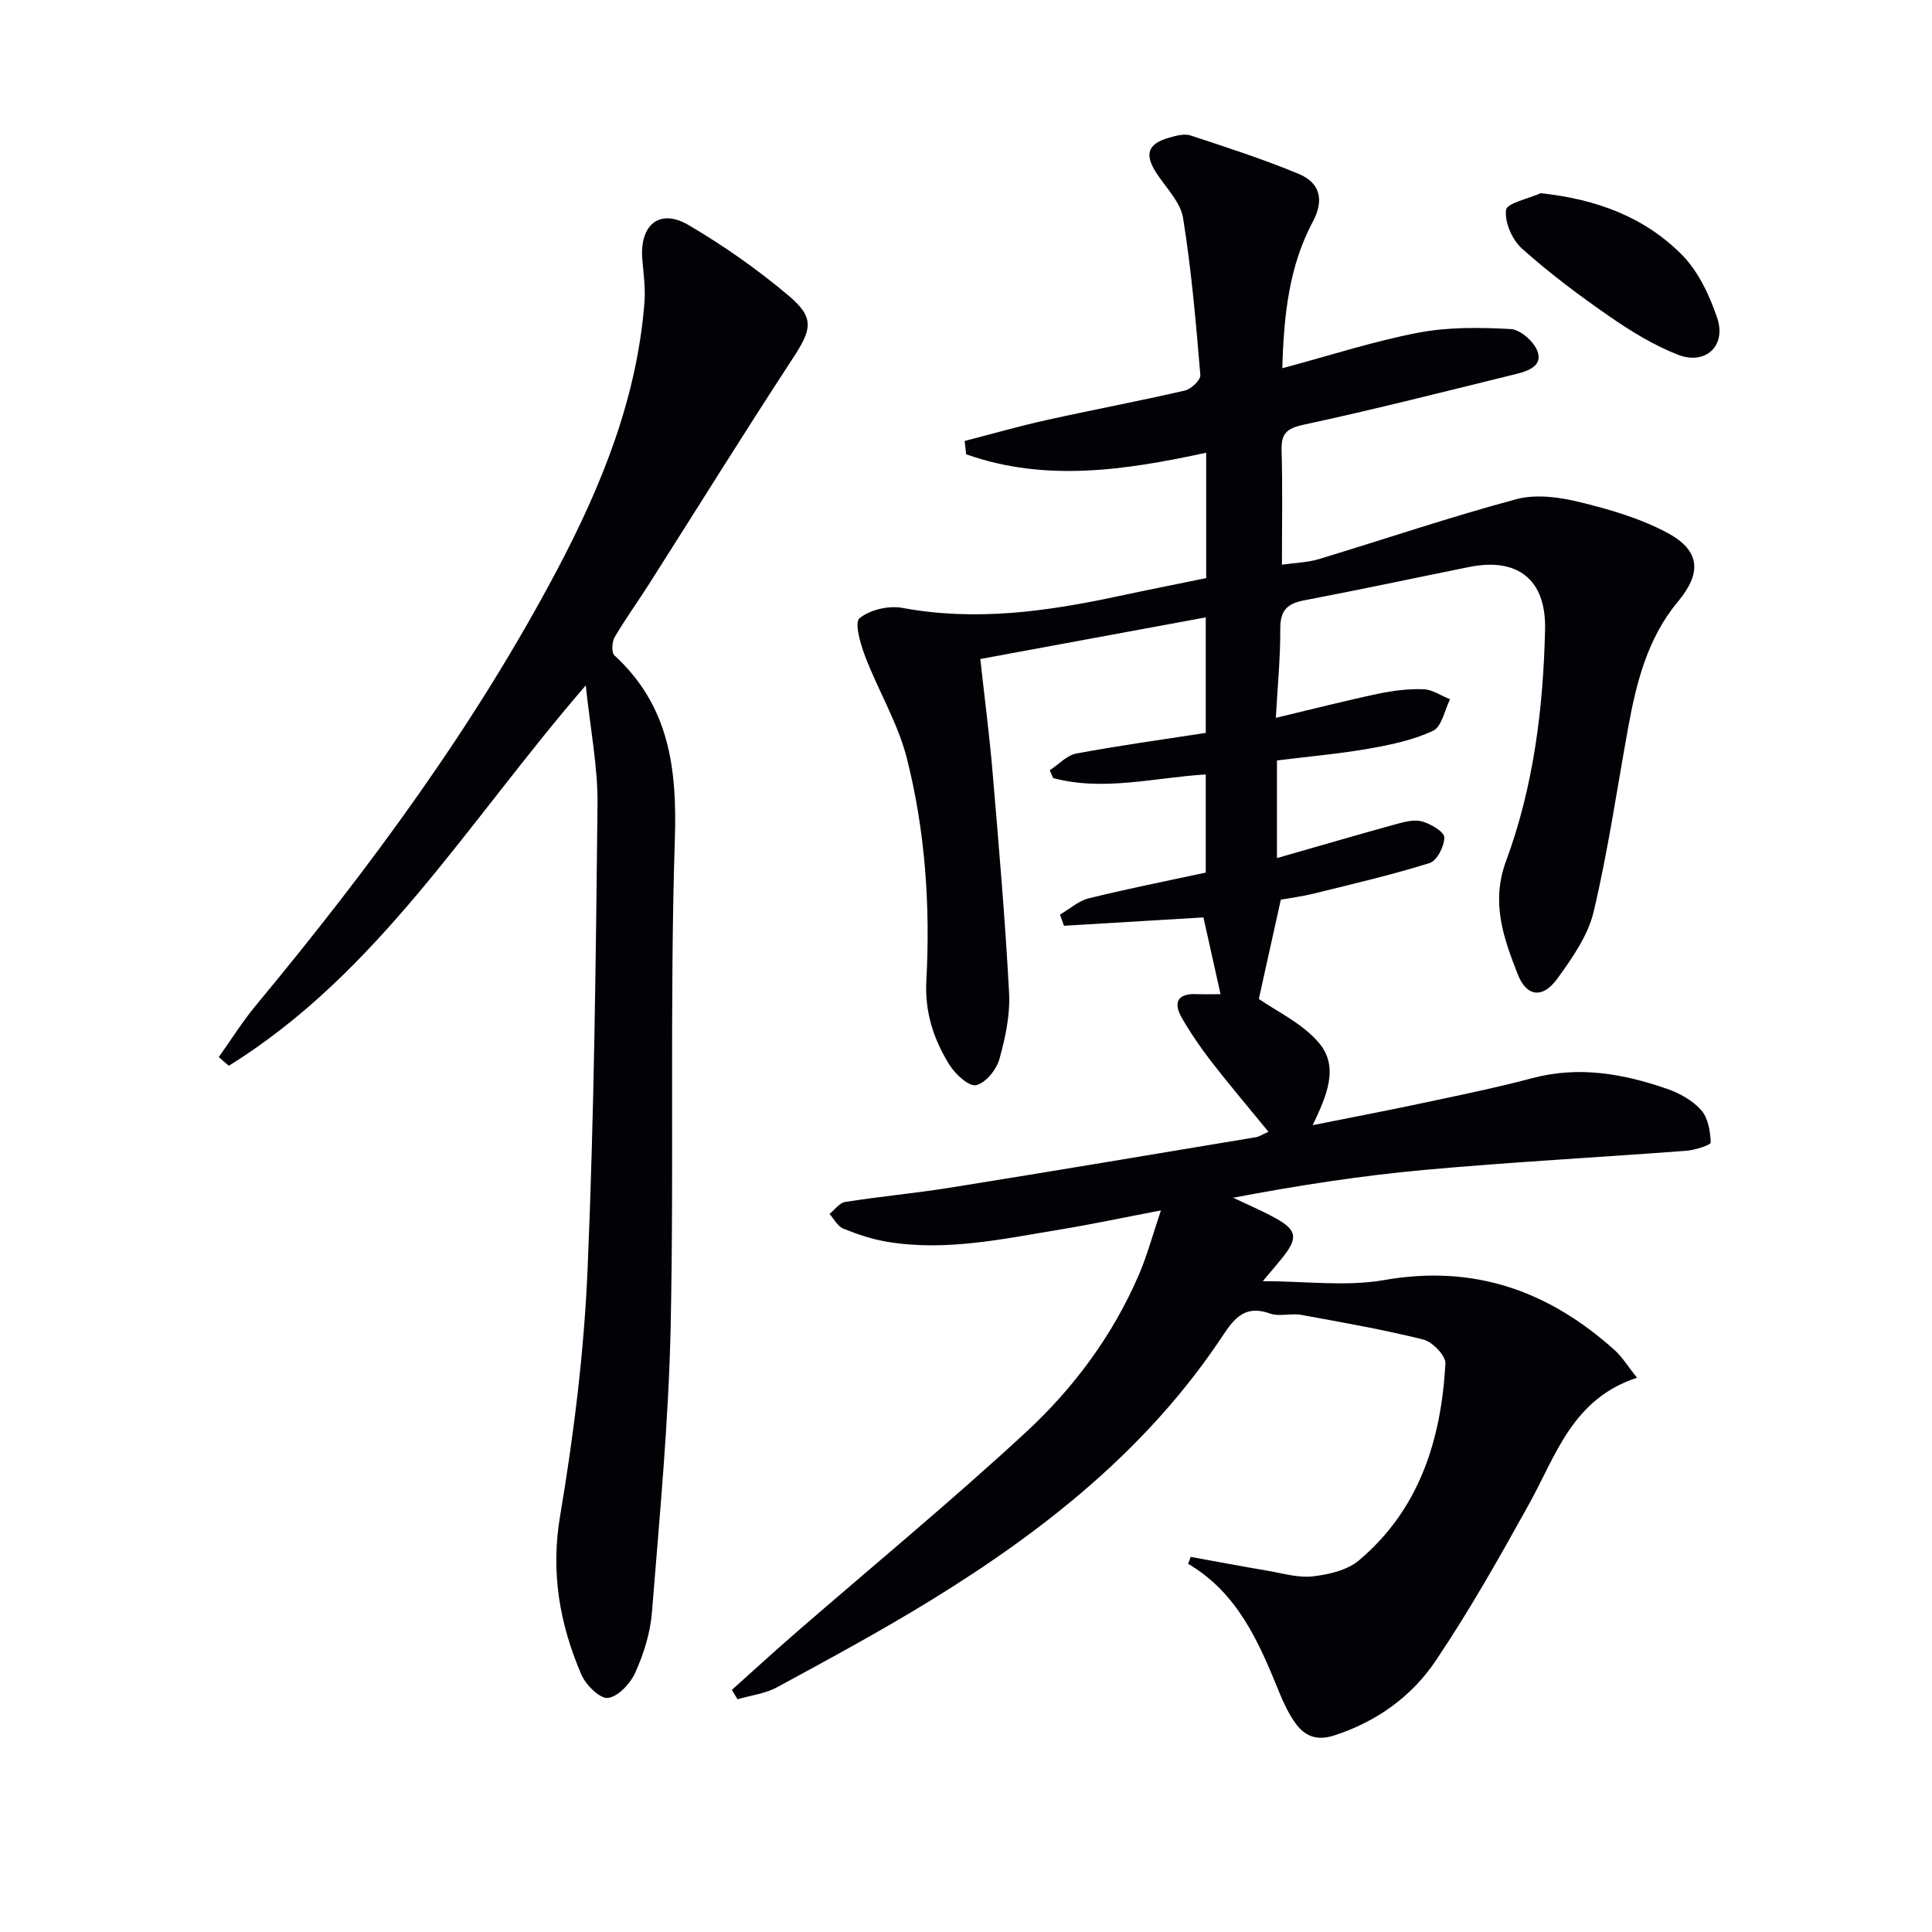
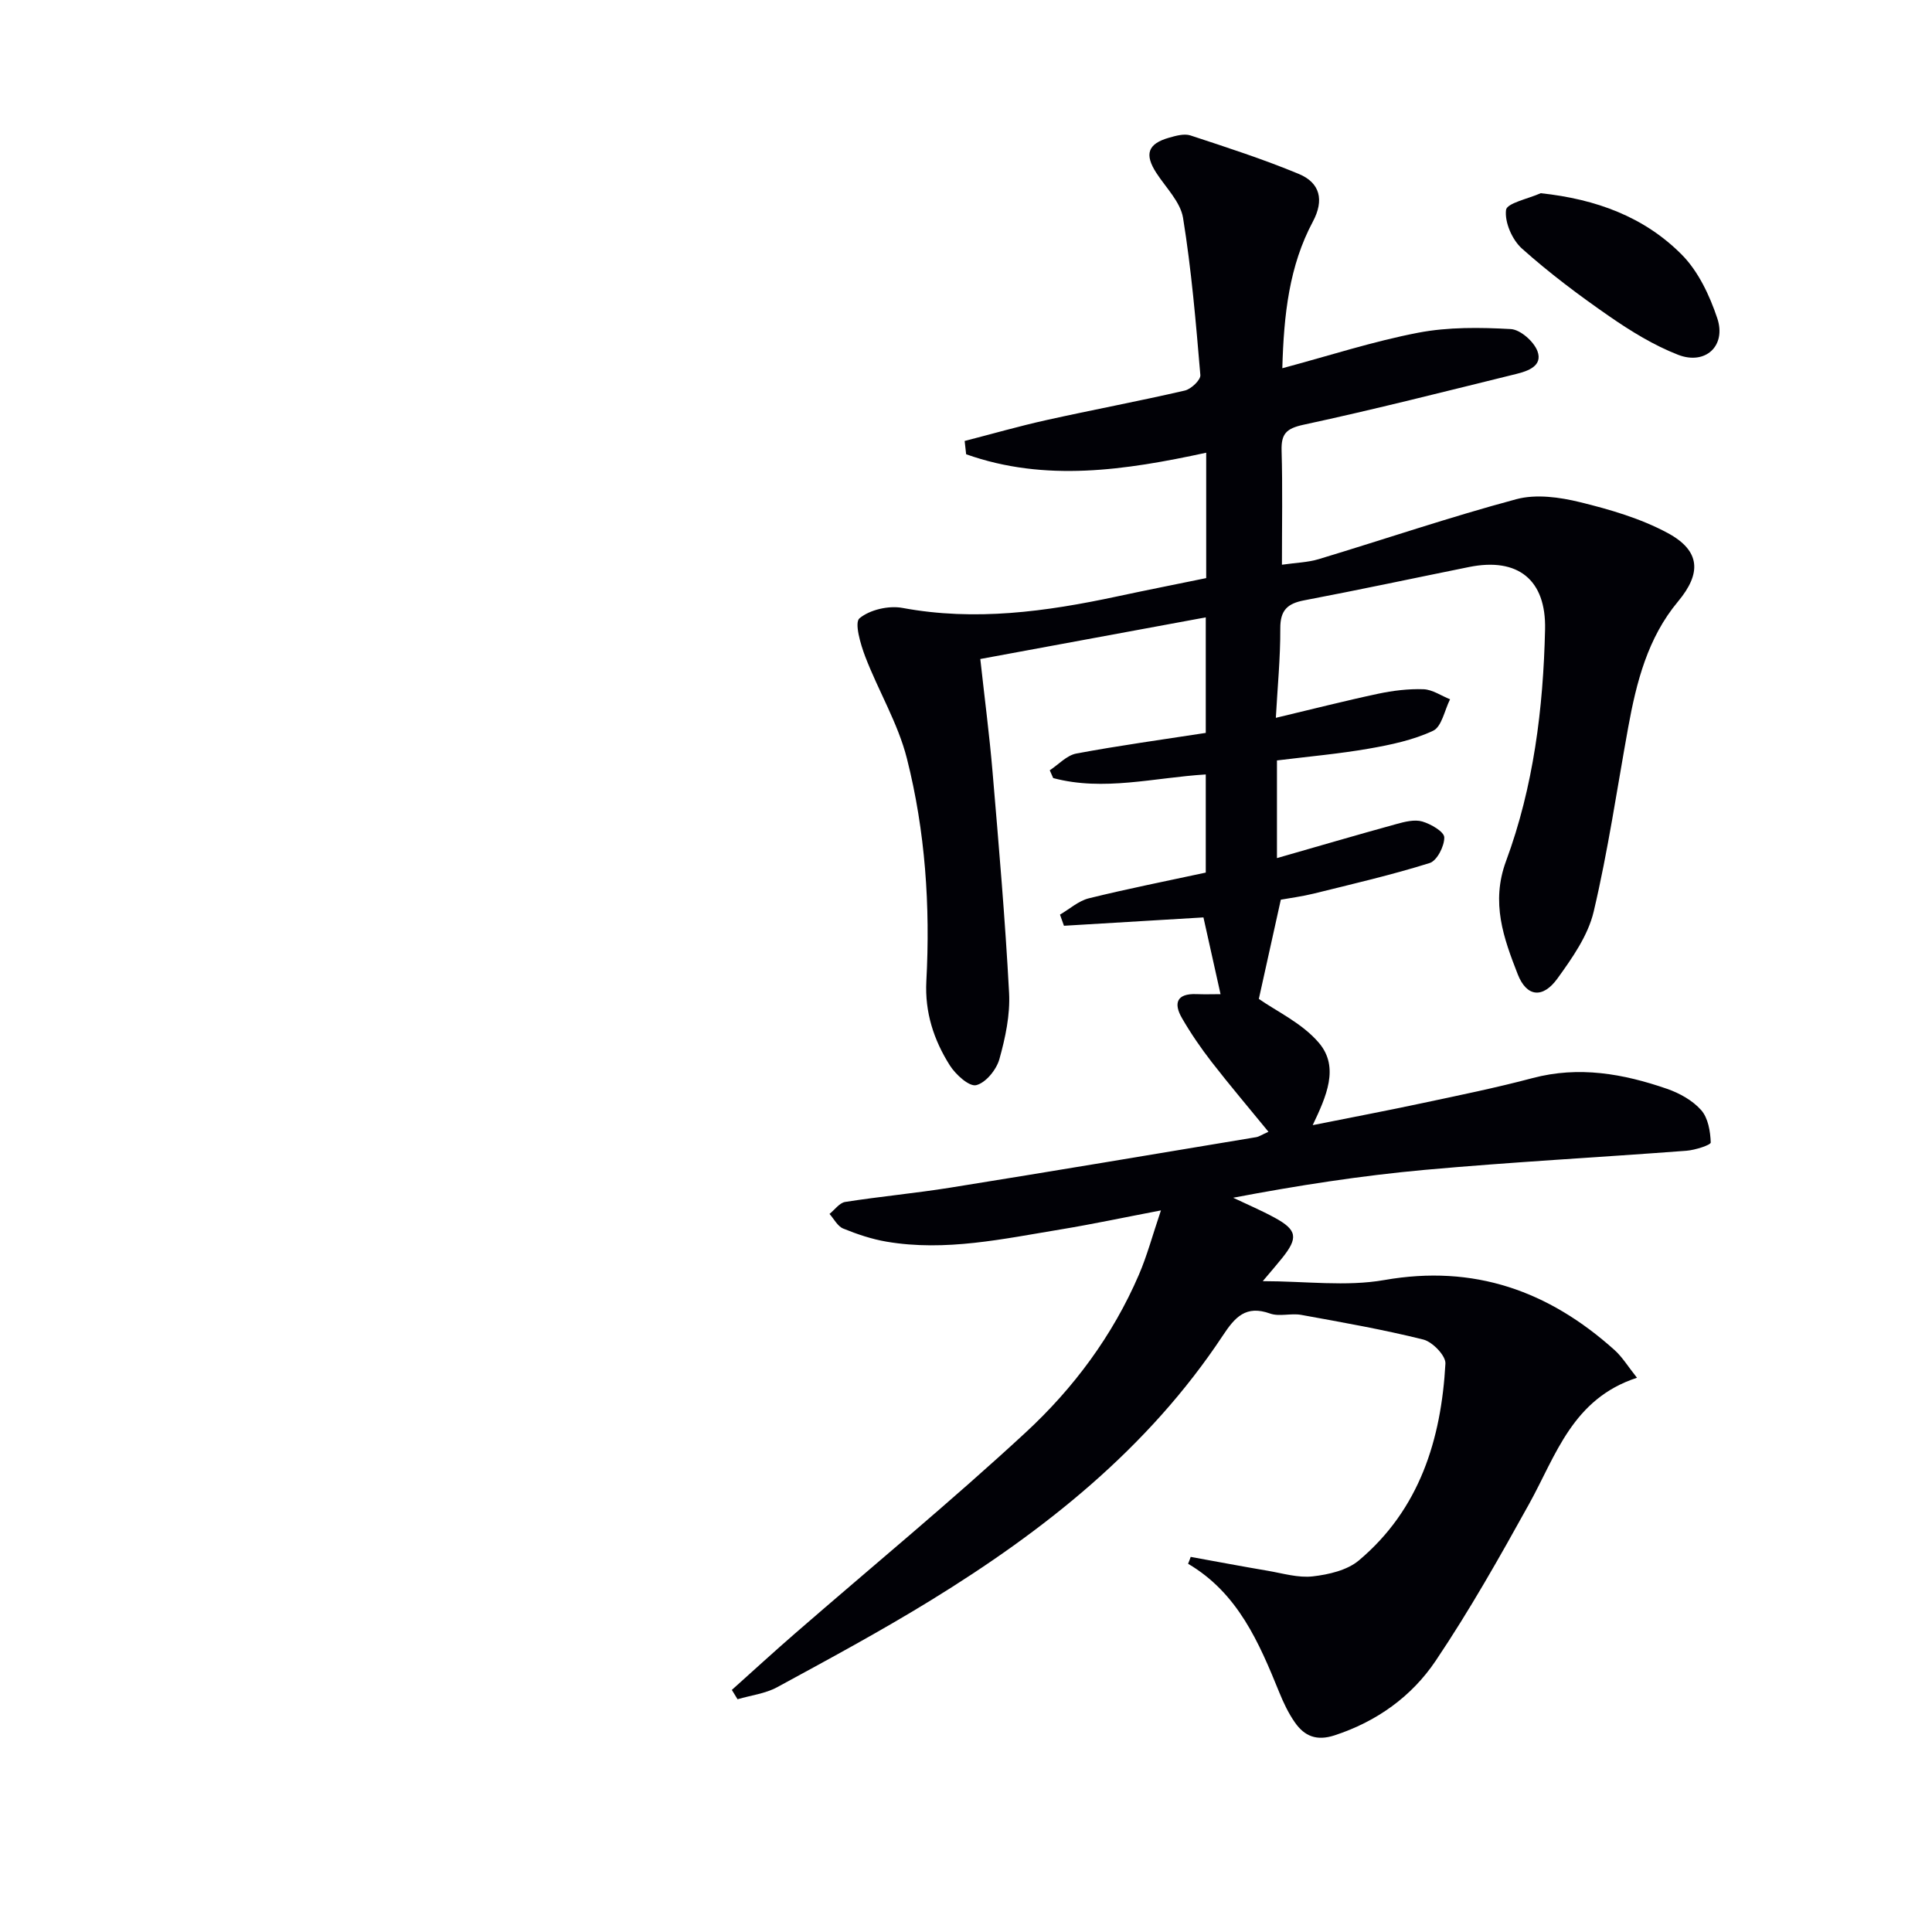
<svg xmlns="http://www.w3.org/2000/svg" enable-background="new 0 0 400 400" viewBox="0 0 400 400">
  <path d="m246.52 322.34c5.32.96 10.63 1.97 15.95 2.87 3.11.53 6.31 1.51 9.34 1.16 3.29-.38 7.1-1.26 9.53-3.3 12.55-10.56 17.05-25.01 17.92-40.76.09-1.63-2.68-4.49-4.57-4.97-8.34-2.08-16.83-3.57-25.3-5.11-2.1-.38-4.52.41-6.45-.28-5-1.79-7.25.75-9.76 4.55-15.5 23.43-36.97 40.4-60.56 54.89-10.34 6.35-21.03 12.12-31.7 17.92-2.46 1.34-5.46 1.69-8.22 2.5-.39-.64-.79-1.29-1.18-1.93 4.35-3.9 8.66-7.85 13.07-11.68 15.95-13.86 32.27-27.3 47.77-41.63 9.91-9.16 18.02-20.07 23.43-32.64 1.7-3.94 2.81-8.13 4.57-13.33-7.54 1.44-14.1 2.84-20.7 3.93-11.94 1.96-23.87 4.62-36.08 2.55-3.07-.52-6.11-1.54-9-2.72-1.17-.47-1.91-1.99-2.84-3.03 1.08-.86 2.06-2.29 3.24-2.48 7.21-1.13 14.49-1.8 21.7-2.95 21.14-3.39 42.27-6.94 63.39-10.46.61-.1 1.18-.51 2.55-1.12-4.07-4.98-8.03-9.64-11.77-14.46-2.23-2.88-4.31-5.91-6.13-9.06-1.79-3.08-1.11-5.13 2.96-4.98 1.78.07 3.56.01 5.02.01-1.25-5.61-2.42-10.86-3.54-15.89-9.5.57-19.19 1.15-28.88 1.73-.27-.77-.55-1.54-.82-2.31 1.98-1.15 3.83-2.84 5.96-3.37 8.01-1.98 16.12-3.58 24.22-5.33 0-6.87 0-13.47 0-20.32-10.71.66-21.16 3.54-31.59.75-.24-.54-.47-1.08-.71-1.61 1.83-1.2 3.52-3.1 5.51-3.47 8.8-1.65 17.69-2.86 26.79-4.27 0-7.73 0-15.34 0-23.92-15.62 2.88-30.98 5.72-46.68 8.62.91 8.28 1.9 15.82 2.54 23.4 1.29 15.23 2.61 30.47 3.42 45.73.24 4.55-.77 9.29-2.01 13.72-.61 2.18-2.82 4.9-4.8 5.38-1.45.35-4.25-2.19-5.45-4.08-3.33-5.26-5.21-11-4.87-17.47.83-15.52-.21-31.01-4.02-46.06-1.84-7.29-5.9-13.99-8.62-21.09-.99-2.57-2.29-7.06-1.2-7.96 2.14-1.78 6.04-2.67 8.88-2.15 15.06 2.8 29.75.77 44.43-2.37 6.11-1.31 12.25-2.52 18.47-3.8 0-8.84 0-17.31 0-25.96-16.72 3.62-33.32 6.14-49.7.32-.1-.92-.21-1.83-.31-2.75 5.63-1.45 11.23-3.06 16.9-4.32 9.54-2.12 19.16-3.92 28.68-6.12 1.31-.3 3.31-2.2 3.22-3.21-.92-10.87-1.84-21.77-3.58-32.53-.54-3.31-3.54-6.25-5.52-9.3-2.52-3.88-1.81-6.06 2.65-7.32 1.41-.4 3.11-.88 4.4-.46 7.54 2.48 15.11 4.93 22.43 7.97 4.41 1.83 5.3 5.41 2.91 9.88-4.88 9.15-6.01 19.14-6.32 30.35 9.74-2.61 18.83-5.57 28.16-7.36 6.22-1.19 12.78-1.1 19.14-.75 1.99.11 4.79 2.58 5.53 4.59 1.12 3.04-1.97 4.11-4.42 4.71-14.64 3.6-29.26 7.33-43.99 10.5-3.61.78-4.67 1.88-4.57 5.38.22 7.64.07 15.29.07 23.61 2.89-.42 5.36-.47 7.63-1.16 13.64-4.12 27.15-8.72 40.91-12.41 4.07-1.09 8.96-.42 13.18.62 6.21 1.52 12.55 3.37 18.14 6.38 6.86 3.7 7 8.37 2.15 14.18-6.29 7.53-8.62 16.72-10.33 26.12-2.31 12.72-4.17 25.55-7.14 38.11-1.17 4.94-4.43 9.58-7.49 13.82-3.04 4.21-6.39 3.84-8.23-.87-2.92-7.48-5.6-14.83-2.42-23.43 5.69-15.38 7.71-31.6 8.08-47.96.24-10.3-5.63-14.96-15.72-12.93-11.38 2.3-22.73 4.73-34.14 6.9-3.48.66-4.98 2.05-4.96 5.81.03 6.11-.58 12.22-.92 18.52 7.33-1.74 14.23-3.51 21.19-4.99 3.07-.65 6.27-1.04 9.39-.93 1.85.07 3.66 1.35 5.49 2.08-1.14 2.25-1.72 5.68-3.52 6.52-4.12 1.93-8.77 2.91-13.31 3.7-6.19 1.08-12.47 1.63-19.01 2.44v20.22c8.27-2.37 16.48-4.78 24.73-7.05 1.73-.48 3.75-.99 5.35-.53 1.78.52 4.53 2.11 4.56 3.28.04 1.82-1.51 4.85-3.02 5.32-7.89 2.47-15.97 4.34-24.01 6.33-2.4.59-4.87.91-6.81 1.26-1.58 7.11-3.09 13.92-4.55 20.54 3.58 2.53 8.99 5.02 12.47 9.14 4.24 5.03 1.5 11.06-1.32 17 7.89-1.58 15.31-2.98 22.7-4.56 7.63-1.62 15.28-3.18 22.81-5.18 9.61-2.55 18.8-.91 27.85 2.22 2.6.9 5.31 2.41 7.08 4.42 1.43 1.62 1.89 4.4 1.97 6.69.02.52-3.22 1.57-5.02 1.71-18.07 1.37-36.17 2.33-54.21 3.96-13.18 1.2-26.29 3.23-39.65 5.77 2.86 1.36 5.78 2.6 8.56 4.11 4.71 2.56 4.96 4.19 1.54 8.43-1.13 1.4-2.31 2.77-3.97 4.73 8.86 0 17.23 1.16 25.16-.23 18.61-3.27 34.04 2.26 47.65 14.47 1.65 1.48 2.84 3.47 4.67 5.76-13.36 4.36-16.75 16.04-22.32 26.1-6.11 11.03-12.33 22.05-19.36 32.5-4.97 7.39-12.19 12.58-20.95 15.44-3.72 1.21-6.21.16-8.19-2.67-1.32-1.88-2.34-4.02-3.21-6.16-4.21-10.36-8.56-20.6-18.91-26.7.19-.45.37-.93.54-1.42z" fill="#010106" />
-   <path d="m45.3 218.85c2.55-3.58 4.89-7.33 7.69-10.71 23.52-28.35 45.35-57.87 62.57-90.56 9.11-17.3 16.34-35.26 17.87-55.02.23-2.95-.21-5.95-.45-8.92-.57-7.12 3.6-10.56 9.57-7.05 7.27 4.27 14.27 9.18 20.71 14.61 5.5 4.64 4.81 7 .8 13.12-10.11 15.45-19.84 31.14-29.75 46.71-2.32 3.65-4.88 7.16-7.05 10.89-.57.98-.69 3.18-.05 3.77 11.33 10.41 12.99 23.32 12.51 38.1-1.08 33.62-.15 67.3-.87 100.94-.42 19.74-2.31 39.46-3.88 59.16-.34 4.22-1.7 8.52-3.44 12.4-1.01 2.26-3.53 4.97-5.66 5.25-1.64.21-4.58-2.68-5.5-4.82-4.51-10.5-6.39-21.17-4.4-32.92 2.84-16.83 4.95-33.91 5.68-50.96 1.37-32.08 1.71-64.21 2.06-96.33.08-7.7-1.47-15.41-2.43-24.61-24.35 28.14-42.87 59.52-73.91 78.75-.7-.58-1.39-1.19-2.07-1.8z" fill="#010106" />
  <path d="m318.99 40c11.5 1.23 21.44 4.91 29.19 12.71 3.43 3.45 5.78 8.45 7.36 13.17 1.92 5.72-2.45 9.78-8.12 7.57-5.03-1.96-9.79-4.89-14.25-7.98-6.27-4.34-12.4-8.94-18.07-14.01-2.02-1.81-3.61-5.45-3.29-8 .18-1.42 4.65-2.32 7.18-3.46z" fill="#010106" />
</svg>